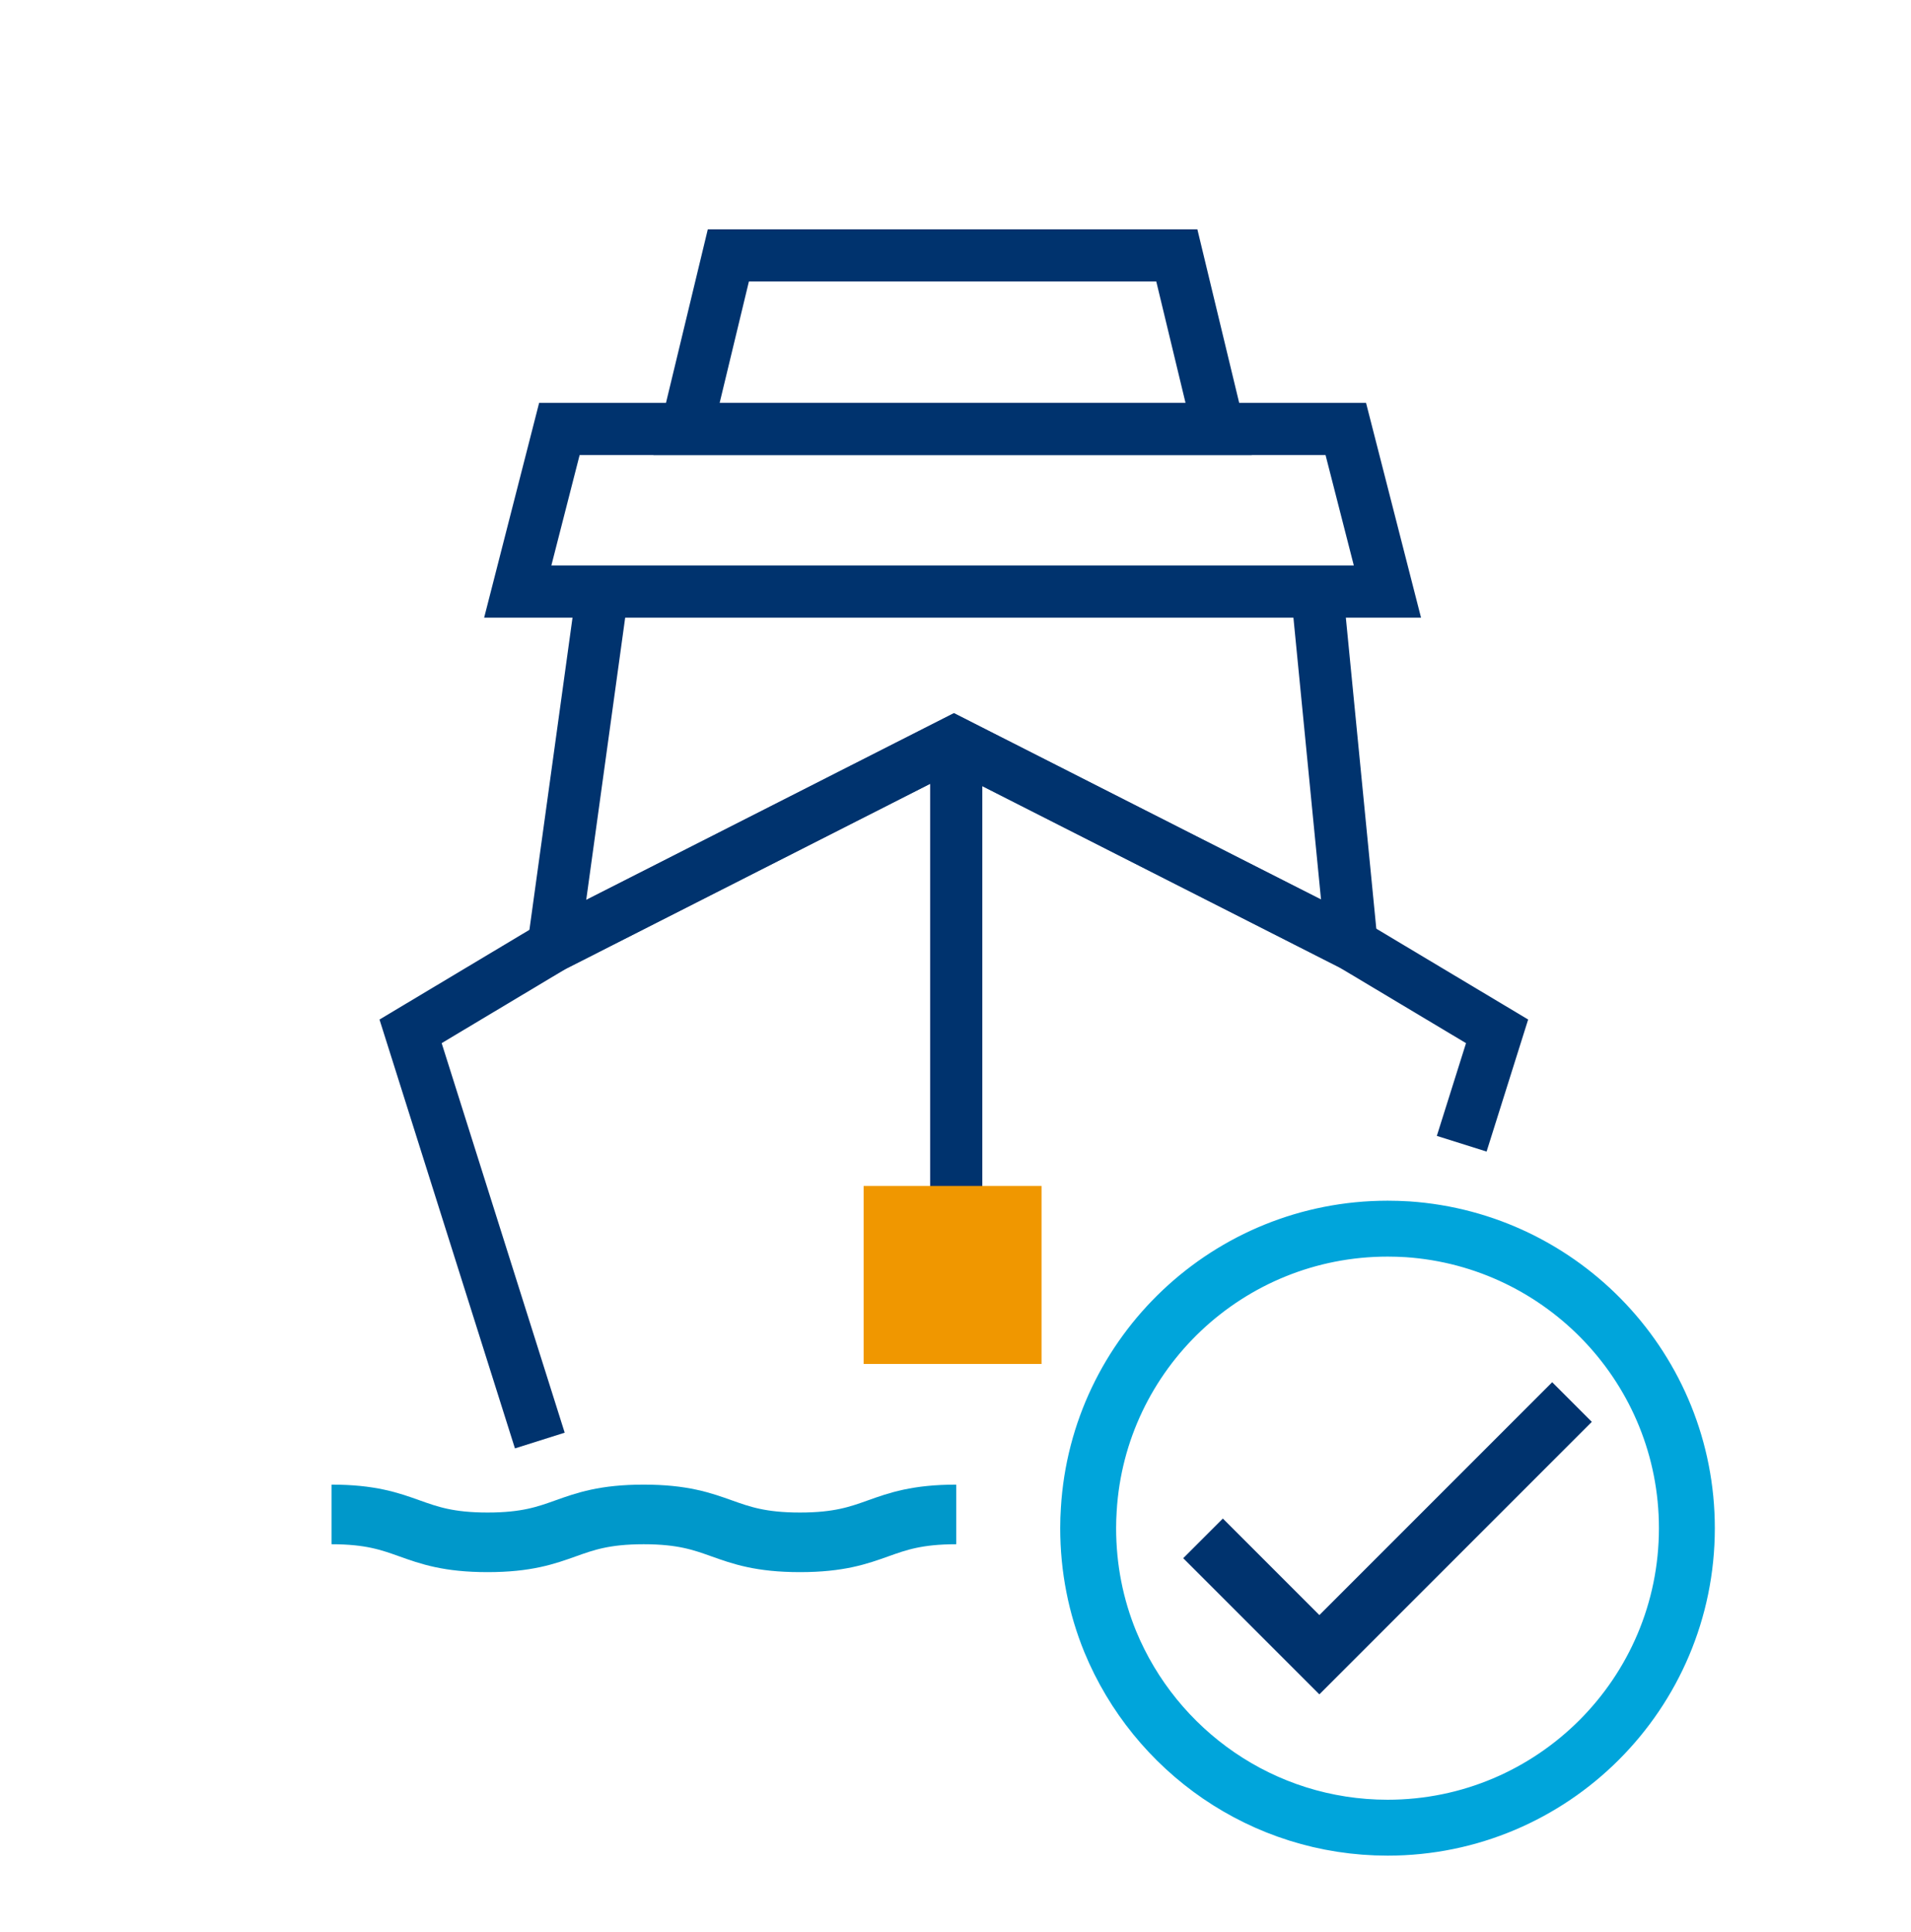
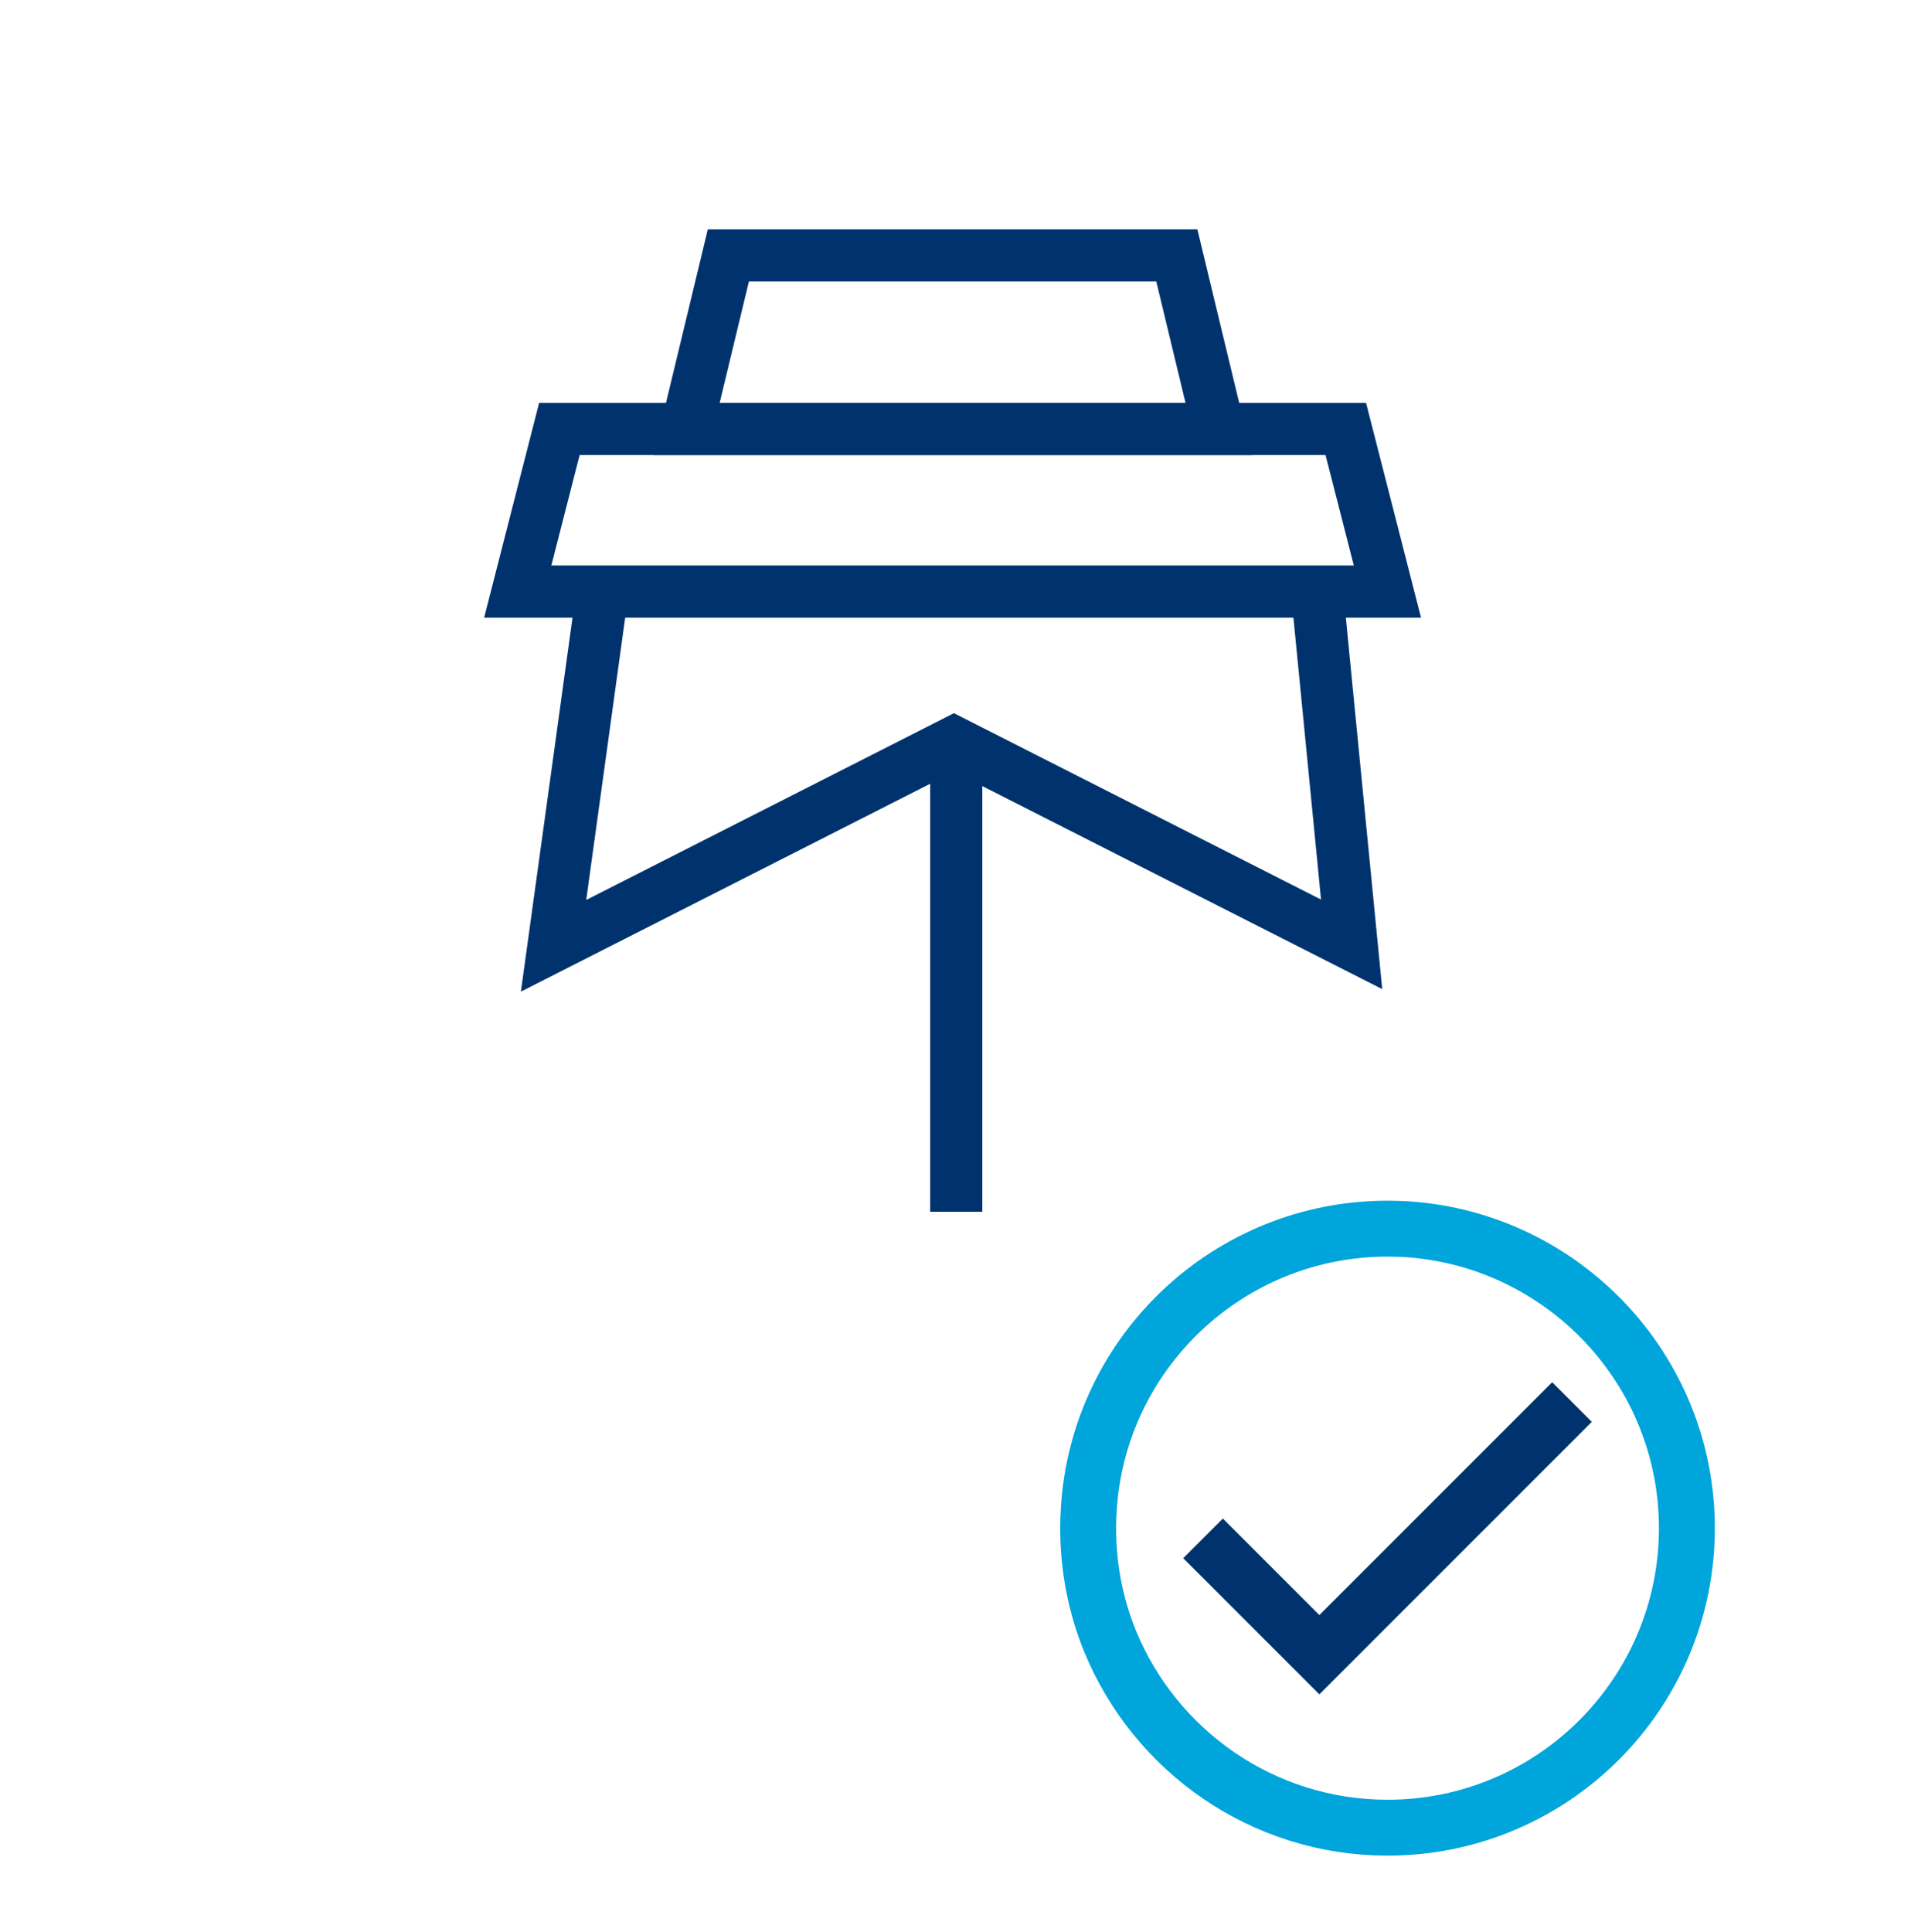
<svg xmlns="http://www.w3.org/2000/svg" version="1.1" id="Capa_1" x="0px" y="0px" viewBox="0 0 91.83 92.83" enable-background="new 0 0 91.83 92.83" xml:space="preserve">
  <g>
-     <polyline fill="none" stroke="#00336E" stroke-width="2.507" stroke-miterlimit="10" points="25.94,69.21 19.73,49.55 26.6,45.44    45.84,35.67 64.95,45.37 71.94,49.55 70.24,54.95  " />
    <line fill="none" stroke="#00336E" stroke-width="2.507" stroke-miterlimit="10" x1="45.95" y1="58.22" x2="45.95" y2="36.75" />
    <polyline fill="none" stroke="#00336E" stroke-width="2.507" stroke-miterlimit="10" points="63.29,28.42 64.95,45.37    45.84,35.67 26.6,45.44 28.95,28.42  " />
    <polygon fill="none" stroke="#00336E" stroke-width="2.507" stroke-miterlimit="10" points="66.67,28.42 24.88,28.42 26.88,20.61    64.67,20.61  " />
    <polygon fill="none" stroke="#00336E" stroke-width="2.507" stroke-miterlimit="10" points="58.56,20.61 32.99,20.61 35,12.27    56.55,12.27  " />
-     <rect x="41.5" y="56.98" fill="#F09700" width="8.55" height="8.55" />
    <g>
-       <path fill="none" stroke="#0098CA" stroke-width="2.864" stroke-miterlimit="10" d="M15.93,72.76c3.75,0,3.75,1.34,7.5,1.34    c3.75,0,3.75-1.34,7.5-1.34c3.75,0,3.75,1.34,7.51,1.34s3.75-1.34,7.51-1.34" />
-     </g>
+       </g>
  </g>
  <path fill="none" stroke="#00A5DB" stroke-width="2.686" stroke-miterlimit="10" d="M81.06,73.42c0,7.95-6.45,14.39-14.38,14.39  c-6.02,0-11.17-3.7-13.33-8.94c-0.69-1.69-1.06-3.52-1.06-5.46c0-0.3,0.01-0.6,0.03-0.89c0.45-7.52,6.71-13.49,14.36-13.49  c0.32,0,0.63,0.01,0.96,0.03C75.13,59.57,81.06,65.81,81.06,73.42z" />
  <polyline fill="none" stroke="#00336E" stroke-width="2.693" stroke-miterlimit="10" points="57.81,73.91 63.4,79.5 75.54,67.36   " />
</svg>